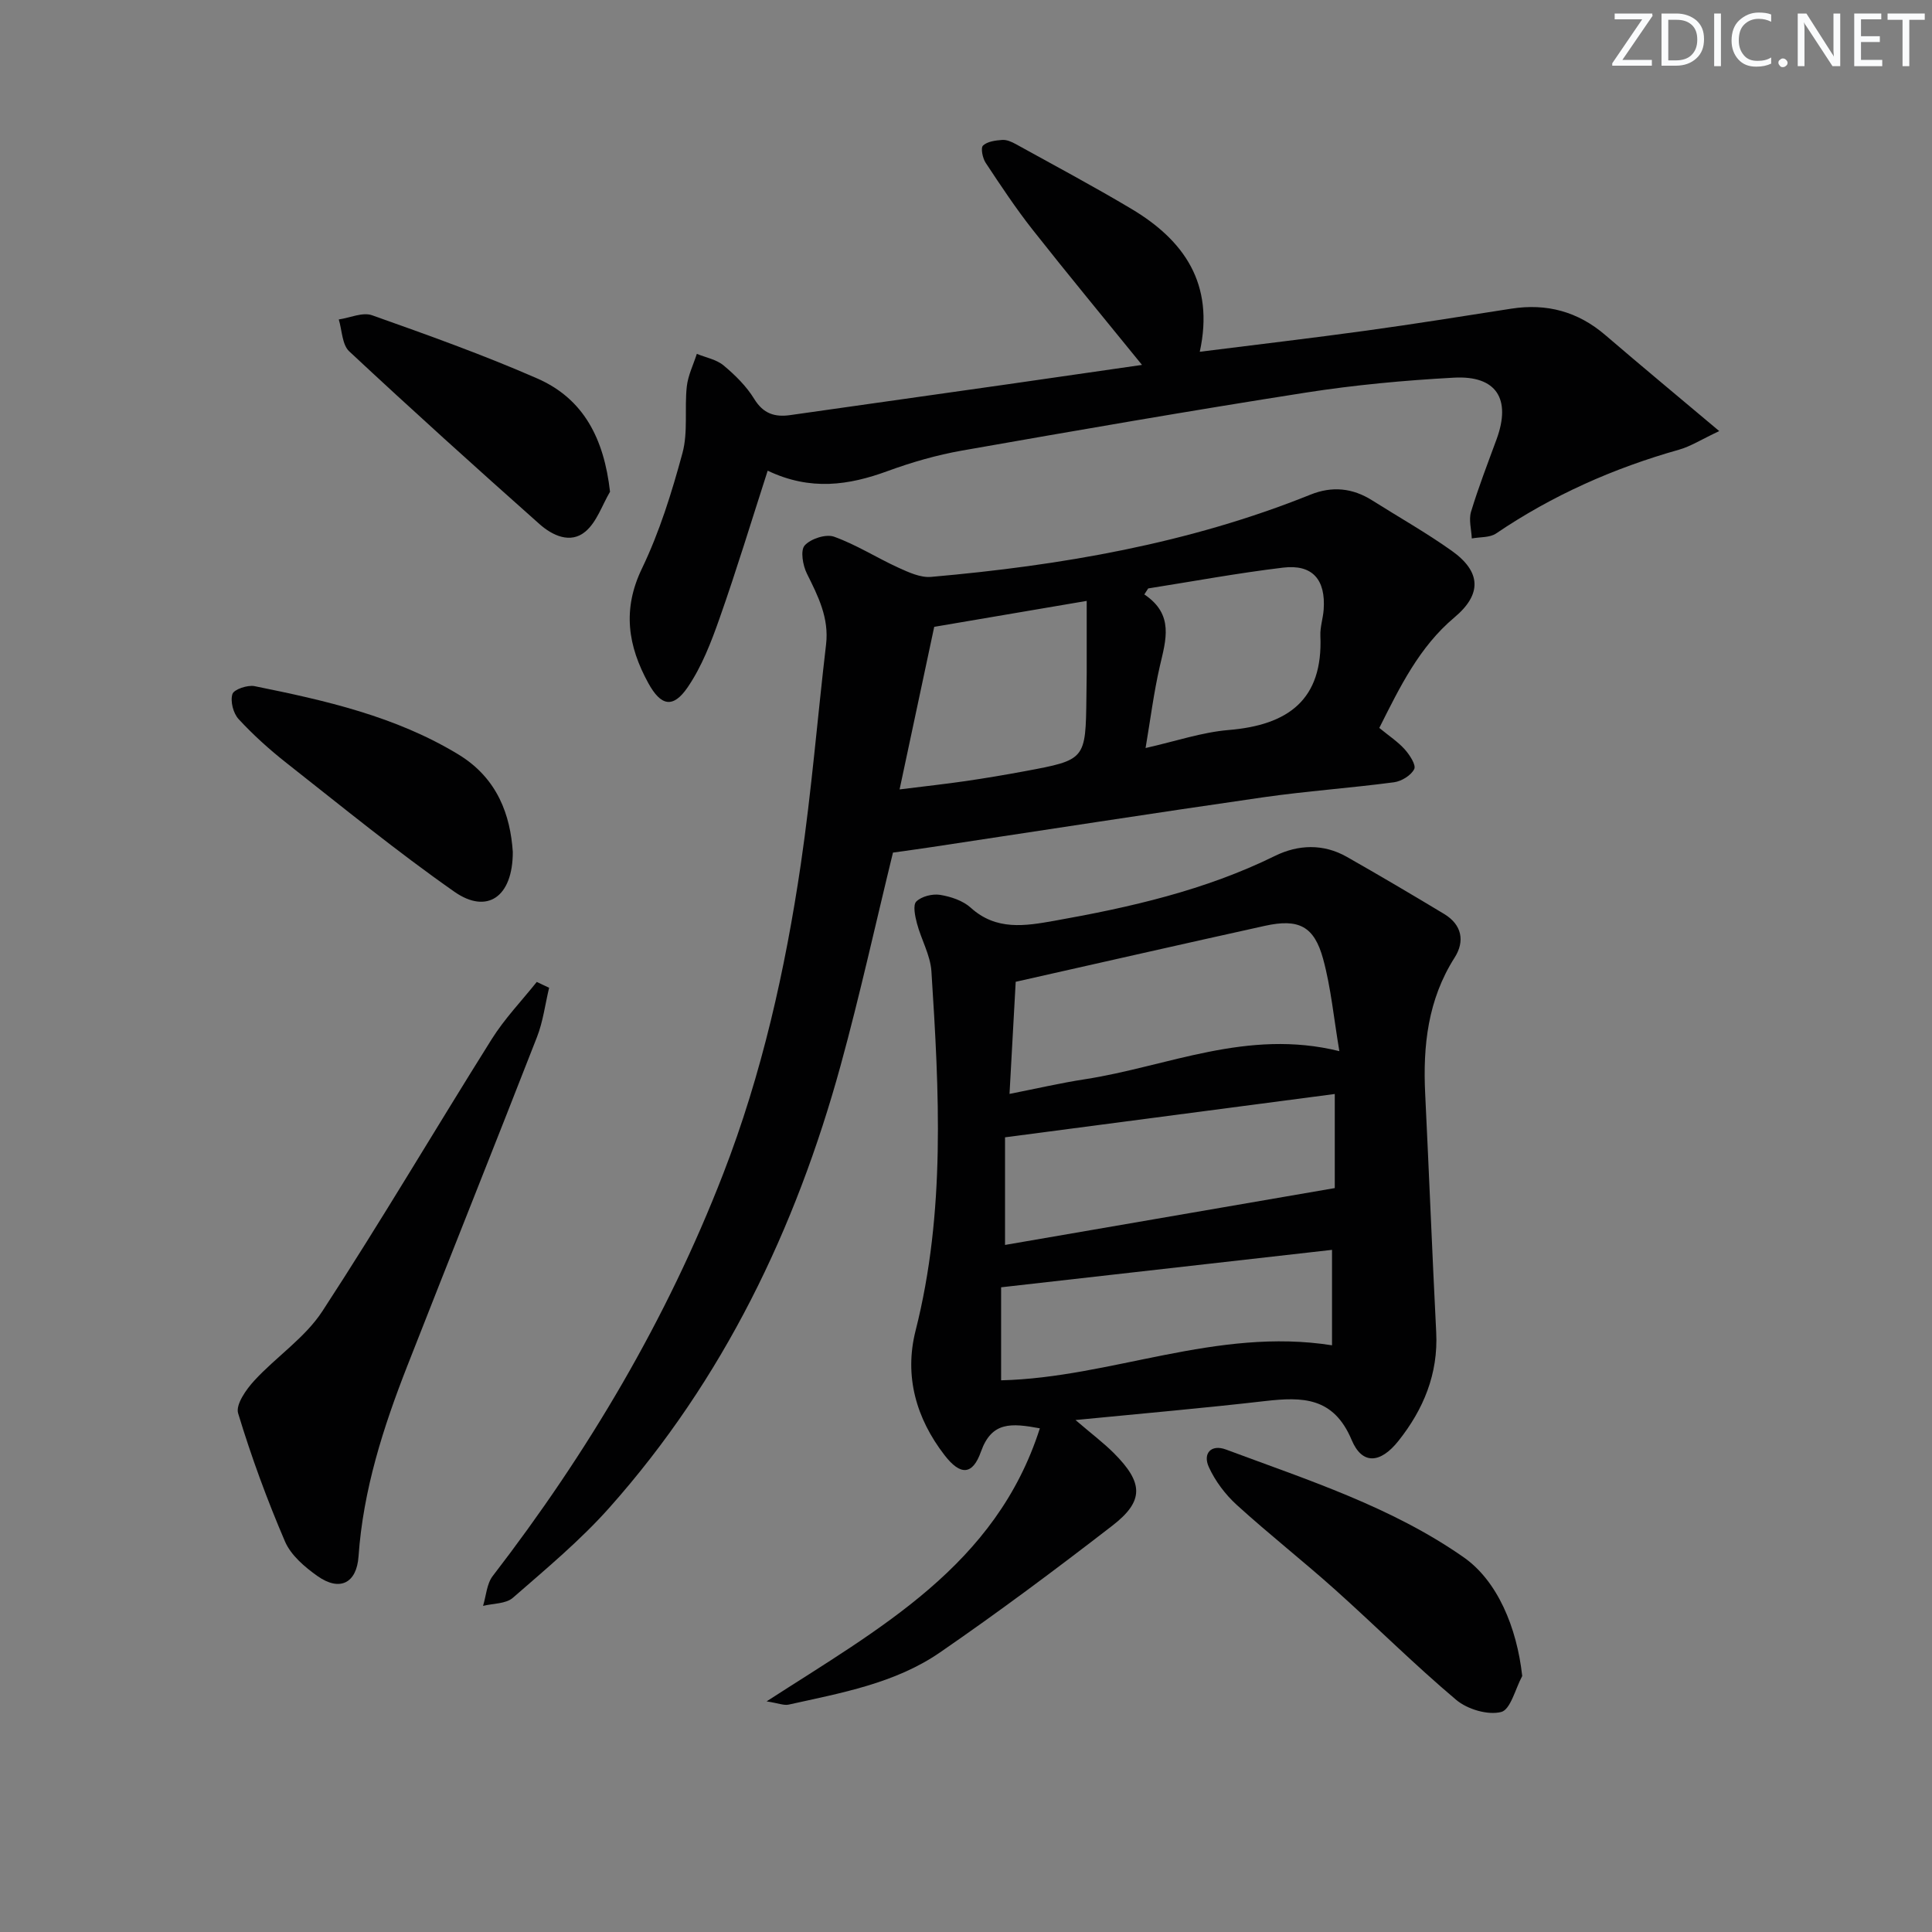
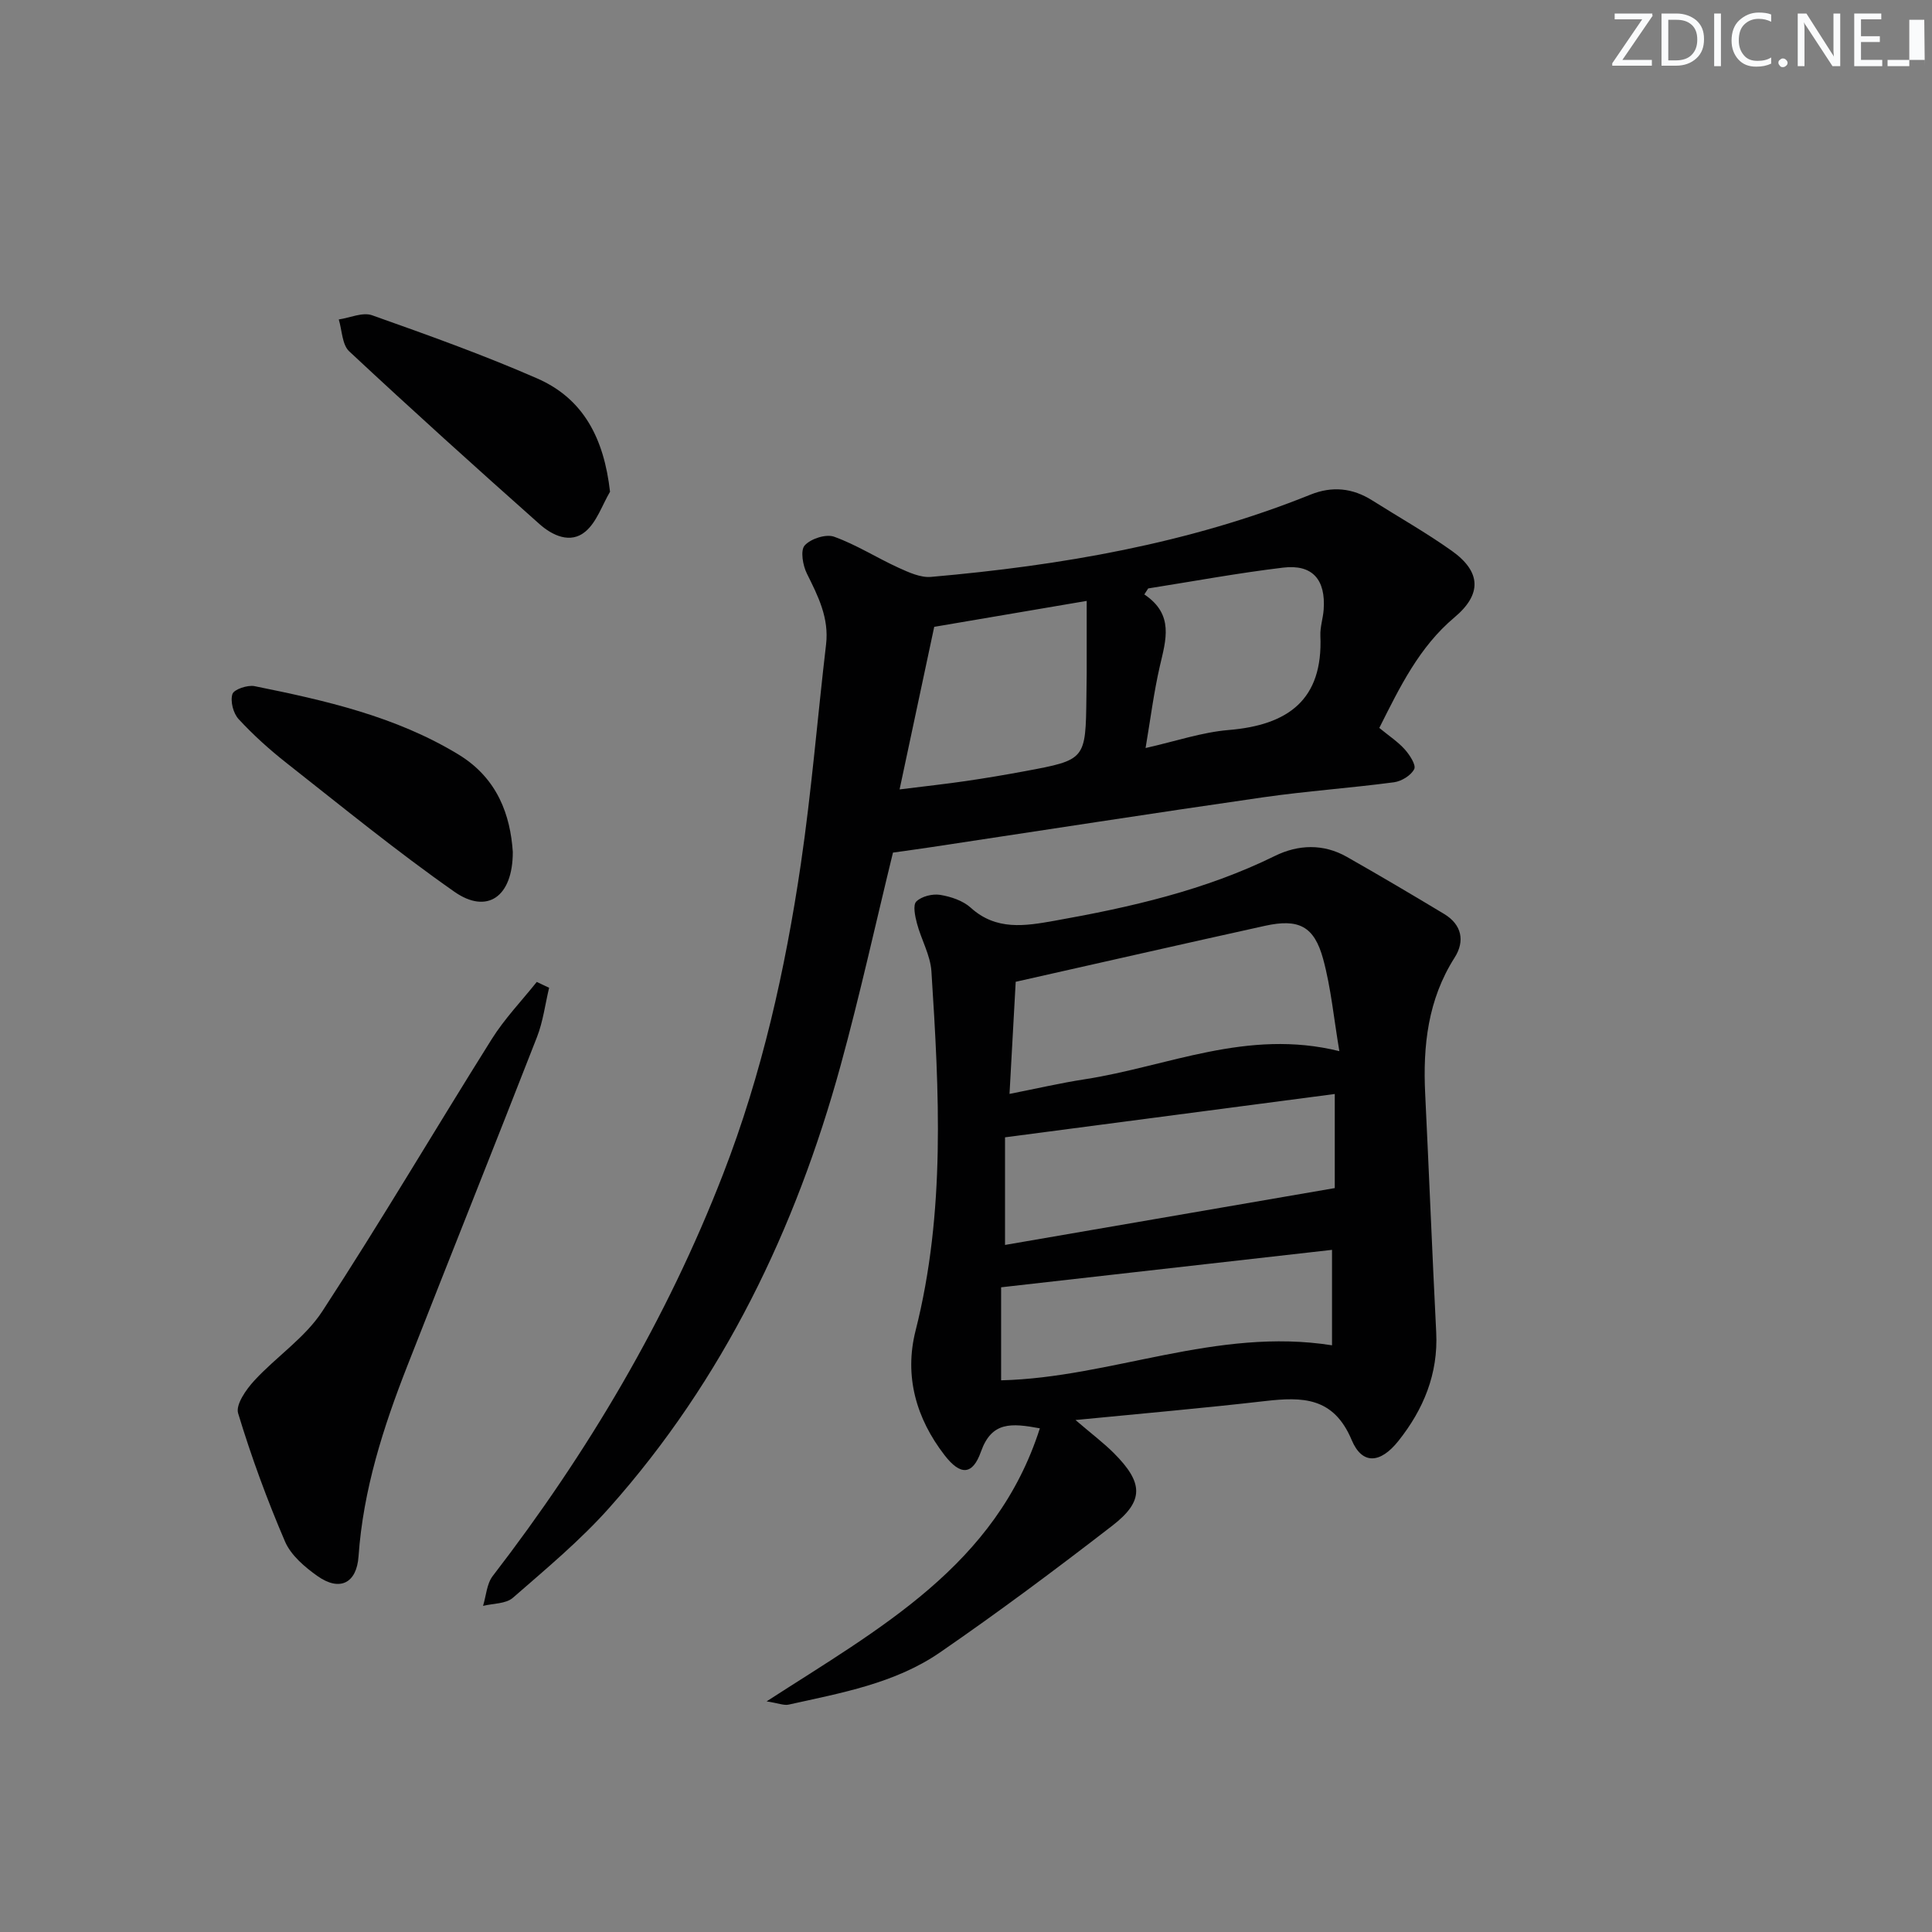
<svg xmlns="http://www.w3.org/2000/svg" enable-background="new 0 0 400 400" viewBox="0 0 400 400">
  <rect x="0" y="0" width="400" height="400" fill="#808080" stroke="none" />
  <g fill="#fafbfc">
    <path d="m342.2 3.2-6.3 9.2h6.1v1.2h-8.2v-.5l6.2-9.1h-5.7v-1.2h7.8v.4z" />
    <path d="m344 13.7v-10.9h3.1c1.6 0 3 .5 4.1 1.4 1.1 1 1.6 2.2 1.6 3.9s-.5 3-1.6 4-2.5 1.5-4.2 1.5h-3zm1.4-9.6v8.4h1.6c1.4 0 2.5-.4 3.2-1.1.8-.8 1.2-1.8 1.2-3.2s-.4-2.4-1.2-3.1-1.8-1-3.1-1z" />
    <path d="m356.3 2.8v10.9h-1.4v-10.9z" />
    <path d="m366.6 13.2c-.8.4-1.8.6-3 .6-1.6 0-2.8-.5-3.7-1.5s-1.4-2.3-1.4-3.9c0-1.7.5-3.2 1.6-4.2s2.4-1.6 4-1.6c1 0 1.9.1 2.6.4v1.5c-.8-.4-1.6-.6-2.6-.6-1.2 0-2.2.4-3 1.2s-1.1 1.9-1.1 3.3c0 1.3.4 2.3 1.1 3.1s1.6 1.1 2.8 1.1c1.1 0 2-.2 2.8-.7v1.3z" />
    <path d="m368.2 13c0-.3.1-.5.3-.6.2-.2.4-.3.6-.3.3 0 .5.1.7.3s.3.4.3.6-.1.5-.3.6c-.2.2-.4.3-.7.3s-.5-.1-.6-.3c-.2-.2-.3-.4-.3-.6z" />
    <path d="m381.1 13.7h-1.7l-5.5-8.4c-.2-.2-.3-.5-.4-.7 0 .2.1.8.1 1.5v7.6h-1.4v-10.9h1.8l5.3 8.3c.3.4.4.6.4.8 0-.3-.1-.8-.1-1.6v-7.5h1.4v10.9z" />
    <path d="m389.7 13.7h-5.8v-10.9h5.6v1.2h-4.2v3.5h3.9v1.2h-3.9v3.7h4.4z" />
-     <path d="m398.4 4.1h-3.1v9.6h-1.4v-9.6h-3.1v-1.3h7.7v1.3z" />
+     <path d="m398.4 4.1h-3.1v9.6h-1.4h-3.1v-1.3h7.7v1.3z" />
  </g>
  <path d="m222.67 294c3.44 2.95 5.83 4.74 7.93 6.84 6.15 6.15 6.31 9.92-.3 15.03-11.68 9.03-23.53 17.88-35.69 26.25-9.32 6.42-20.47 8.39-31.32 10.8-.97.22-2.1-.28-4.57-.67 23.45-15.16 47.49-28.12 56.57-56.53-5.91-1.09-9.97-1.44-12.19 4.82-1.74 4.92-4.26 4.99-7.54.74-5.89-7.62-8.38-16.39-6-25.78 6.24-24.61 4.88-49.5 3.28-74.4-.22-3.36-2.12-6.59-3-9.94-.39-1.48-.87-3.78-.13-4.51 1.09-1.07 3.33-1.63 4.92-1.38 2.22.36 4.72 1.19 6.34 2.65 5.29 4.8 11.28 3.79 17.32 2.72 15.71-2.79 31.2-6.31 45.67-13.43 4.82-2.37 10.03-2.57 14.9.2 6.77 3.85 13.47 7.8 20.14 11.82 3.66 2.21 4.33 5.62 2.17 9.02-5.55 8.71-6.59 18.26-6.1 28.24.8 16.44 1.45 32.89 2.28 49.33.44 8.62-2.64 16-7.84 22.53-3.72 4.67-7.49 4.96-9.66-.21-3.75-8.94-10.21-8.94-17.89-8.07-12.67 1.46-25.37 2.57-39.29 3.93zm-13.66-67.52c5.61-1.1 10.57-2.26 15.59-3.03 17.13-2.64 33.62-10.55 52.7-5.82-1.16-6.84-1.73-13.11-3.36-19.09-1.86-6.82-5.08-8.39-12.04-6.86-17.08 3.77-34.14 7.66-51.61 11.59-.39 7.07-.82 14.79-1.28 23.21zm67.34.02c-23.05 3.03-45.48 5.98-68.27 8.97v22.28c22.75-3.92 45.31-7.82 68.27-11.77 0-5.47 0-11.9 0-19.48zm-.57 32.27c-22.45 2.54-45.21 5.12-68.51 7.75v19.26c22.85-.55 44.57-11.03 68.51-7.25 0-6.33 0-12.57 0-19.76z" fill="#010102" />
  <path d="m285.57 150.71c2.02 1.66 3.85 2.86 5.26 4.43 1.02 1.14 2.39 3.23 1.97 4.09-.65 1.31-2.63 2.52-4.18 2.73-9.05 1.2-18.19 1.83-27.22 3.13-22.83 3.29-45.63 6.84-68.44 10.28-2.76.42-5.53.79-8.08 1.15-3.62 14.81-6.85 29.53-10.83 44.04-9.32 33.94-24.3 65.06-47.84 91.54-6.05 6.81-13.15 12.71-20.03 18.71-1.44 1.26-4.08 1.15-6.17 1.67.64-2.08.76-4.56 2-6.18 19.71-25.59 36.03-53.11 47.72-83.27 8.02-20.68 12.84-42.23 16.07-64.1 2.22-15.1 3.45-30.35 5.23-45.52.64-5.48-1.65-9.99-3.97-14.65-.85-1.7-1.38-4.8-.46-5.83 1.24-1.39 4.4-2.42 6.09-1.81 4.62 1.66 8.84 4.37 13.33 6.42 2.12.96 4.56 2.09 6.74 1.9 26.89-2.36 53.35-6.88 78.56-17.03 4.49-1.81 8.71-1.38 12.78 1.19 5.48 3.46 11.15 6.66 16.43 10.41 6.17 4.37 6.3 9.04.58 13.83-7.26 6.11-11.25 14.32-15.54 22.87zm-60.58-26.3c-10.63 1.81-20.58 3.5-31.57 5.37-2.29 10.78-4.67 21.96-7.17 33.66 5.46-.68 9.59-1.13 13.7-1.73 4.1-.6 8.19-1.29 12.27-2.05 12.56-2.34 12.55-2.36 12.71-15.36.02-1.67.05-3.33.06-5 .01-4.74 0-9.49 0-14.89zm12.73-2.58c-.27.41-.53.83-.8 1.24 6.22 4.16 4.46 9.45 3.21 14.86-1.24 5.39-1.93 10.9-2.95 16.94 6.23-1.4 11.66-3.27 17.21-3.73 12.27-1.02 19.55-6.22 18.98-19.5-.08-1.79.55-3.61.68-5.42.45-6.22-2.32-9.43-8.39-8.7-9.35 1.12-18.63 2.84-27.94 4.31z" fill="#010102" />
-   <path d="m236.44 75.55c-7.67-9.45-15.27-18.63-22.64-27.98-3.49-4.43-6.62-9.16-9.74-13.88-.63-.96-1.05-3.07-.54-3.55.91-.86 2.6-1.07 3.98-1.17.91-.07 1.96.39 2.8.86 8 4.42 16.07 8.72 23.92 13.4 10.9 6.49 17.27 15.49 14.18 29.6 11.9-1.5 23.18-2.82 34.43-4.37 10.03-1.38 20.04-2.99 30.05-4.55 7.35-1.15 13.81.59 19.49 5.47 7.4 6.35 14.91 12.58 23.58 19.87-3.76 1.77-5.94 3.18-8.32 3.85-13.54 3.82-26.21 9.44-37.88 17.35-1.31.89-3.33.71-5.03 1.03-.08-1.85-.66-3.85-.16-5.52 1.54-5.08 3.47-10.05 5.3-15.04 3.04-8.33-.04-13.21-8.83-12.73-10.27.56-20.56 1.51-30.71 3.1-23.77 3.72-47.47 7.83-71.17 12-5.21.92-10.38 2.41-15.35 4.23-8.06 2.96-16 4.15-24.86-.07-3.37 10.45-6.44 20.57-9.95 30.53-1.74 4.95-3.69 10.03-6.62 14.32-3.04 4.44-5.55 3.86-8.14-.86-4.21-7.67-5.43-15.21-1.33-23.72 3.65-7.58 6.19-15.78 8.4-23.93 1.17-4.34.4-9.17.89-13.74.25-2.31 1.36-4.53 2.08-6.79 1.87.77 4.05 1.16 5.53 2.39 2.4 2 4.74 4.31 6.35 6.94 1.88 3.07 4.26 3.81 7.47 3.35 14.95-2.13 29.91-4.24 44.87-6.36 9.22-1.32 18.42-2.66 27.95-4.03z" fill="#010102" />
  <path d="m113.69 204.51c-.82 3.4-1.25 6.96-2.51 10.19-8.87 22.74-17.96 45.4-26.86 68.12-4.98 12.71-9.13 25.64-10.09 39.42-.39 5.56-3.9 7.31-8.48 4.08-2.65-1.87-5.51-4.31-6.74-7.16-3.72-8.66-6.98-17.55-9.71-26.56-.54-1.79 1.66-4.93 3.35-6.76 4.55-4.95 10.51-8.87 14.1-14.38 12.09-18.52 23.31-37.61 35.07-56.34 2.65-4.22 6.18-7.9 9.31-11.82.85.4 1.7.8 2.56 1.21z" fill="#010102" />
-   <path d="m315.16 347c-1.42 2.62-2.41 6.96-4.36 7.45-2.77.7-7-.56-9.31-2.51-8.63-7.27-16.64-15.27-25.05-22.8-6.68-5.98-13.75-11.53-20.39-17.57-2.37-2.16-4.46-4.94-5.78-7.84-1.28-2.82.48-4.77 3.56-3.62 16.91 6.31 34.23 11.84 49.21 22.31 6.96 4.87 11 14.45 12.12 24.58z" fill="#010102" />
  <path d="m106.17 176.37c.01 9.41-5.38 12.96-12.09 8.26-11.95-8.37-23.28-17.63-34.76-26.66-3.52-2.77-6.88-5.8-9.92-9.09-1.11-1.2-1.75-3.69-1.28-5.18.3-.97 3.14-1.93 4.58-1.64 14.65 2.96 29.2 6.24 42.22 14.15 8.14 4.95 10.74 12.62 11.25 20.16z" fill="#010102" />
  <path d="m126.3 101.81c-1.65 2.8-2.74 6.25-5.08 8.23-3.11 2.63-6.88.82-9.53-1.54-13.25-11.77-26.43-23.66-39.39-35.76-1.48-1.38-1.48-4.36-2.16-6.6 2.31-.34 4.94-1.56 6.89-.87 11.51 4.08 23.04 8.2 34.21 13.09 9.59 4.2 13.81 12.43 15.06 23.45z" fill="#010102" />
</svg>